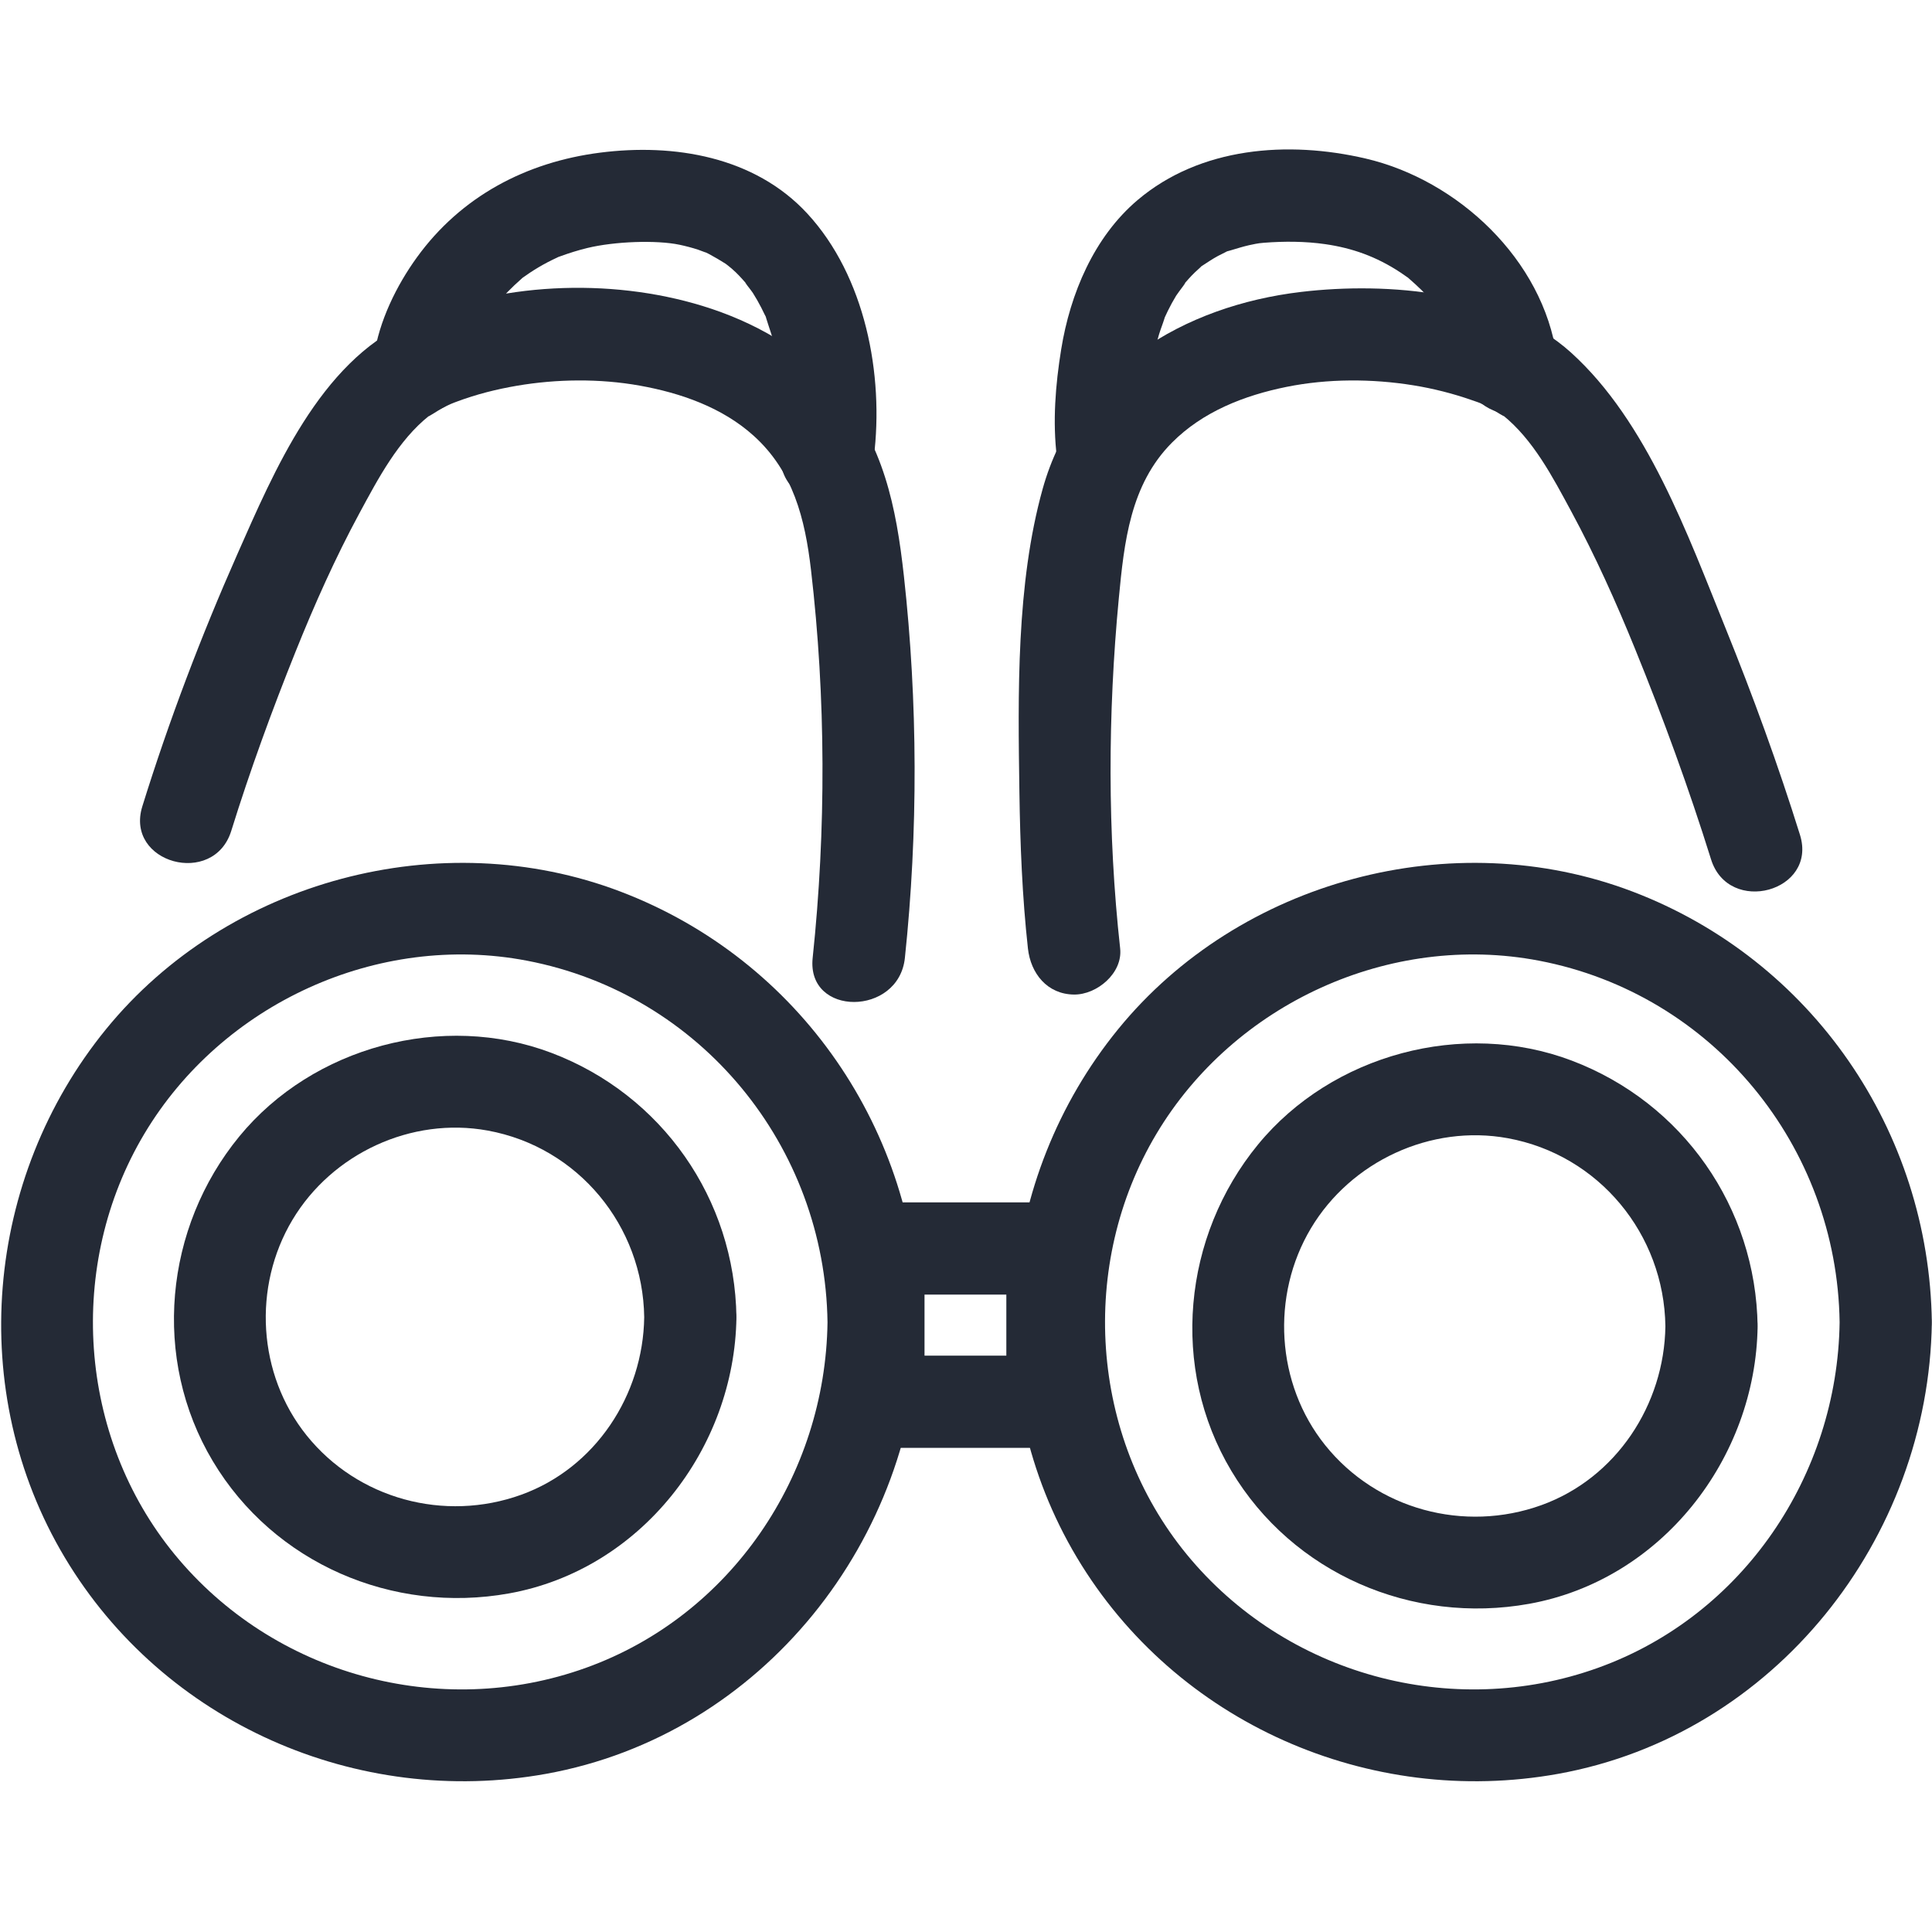
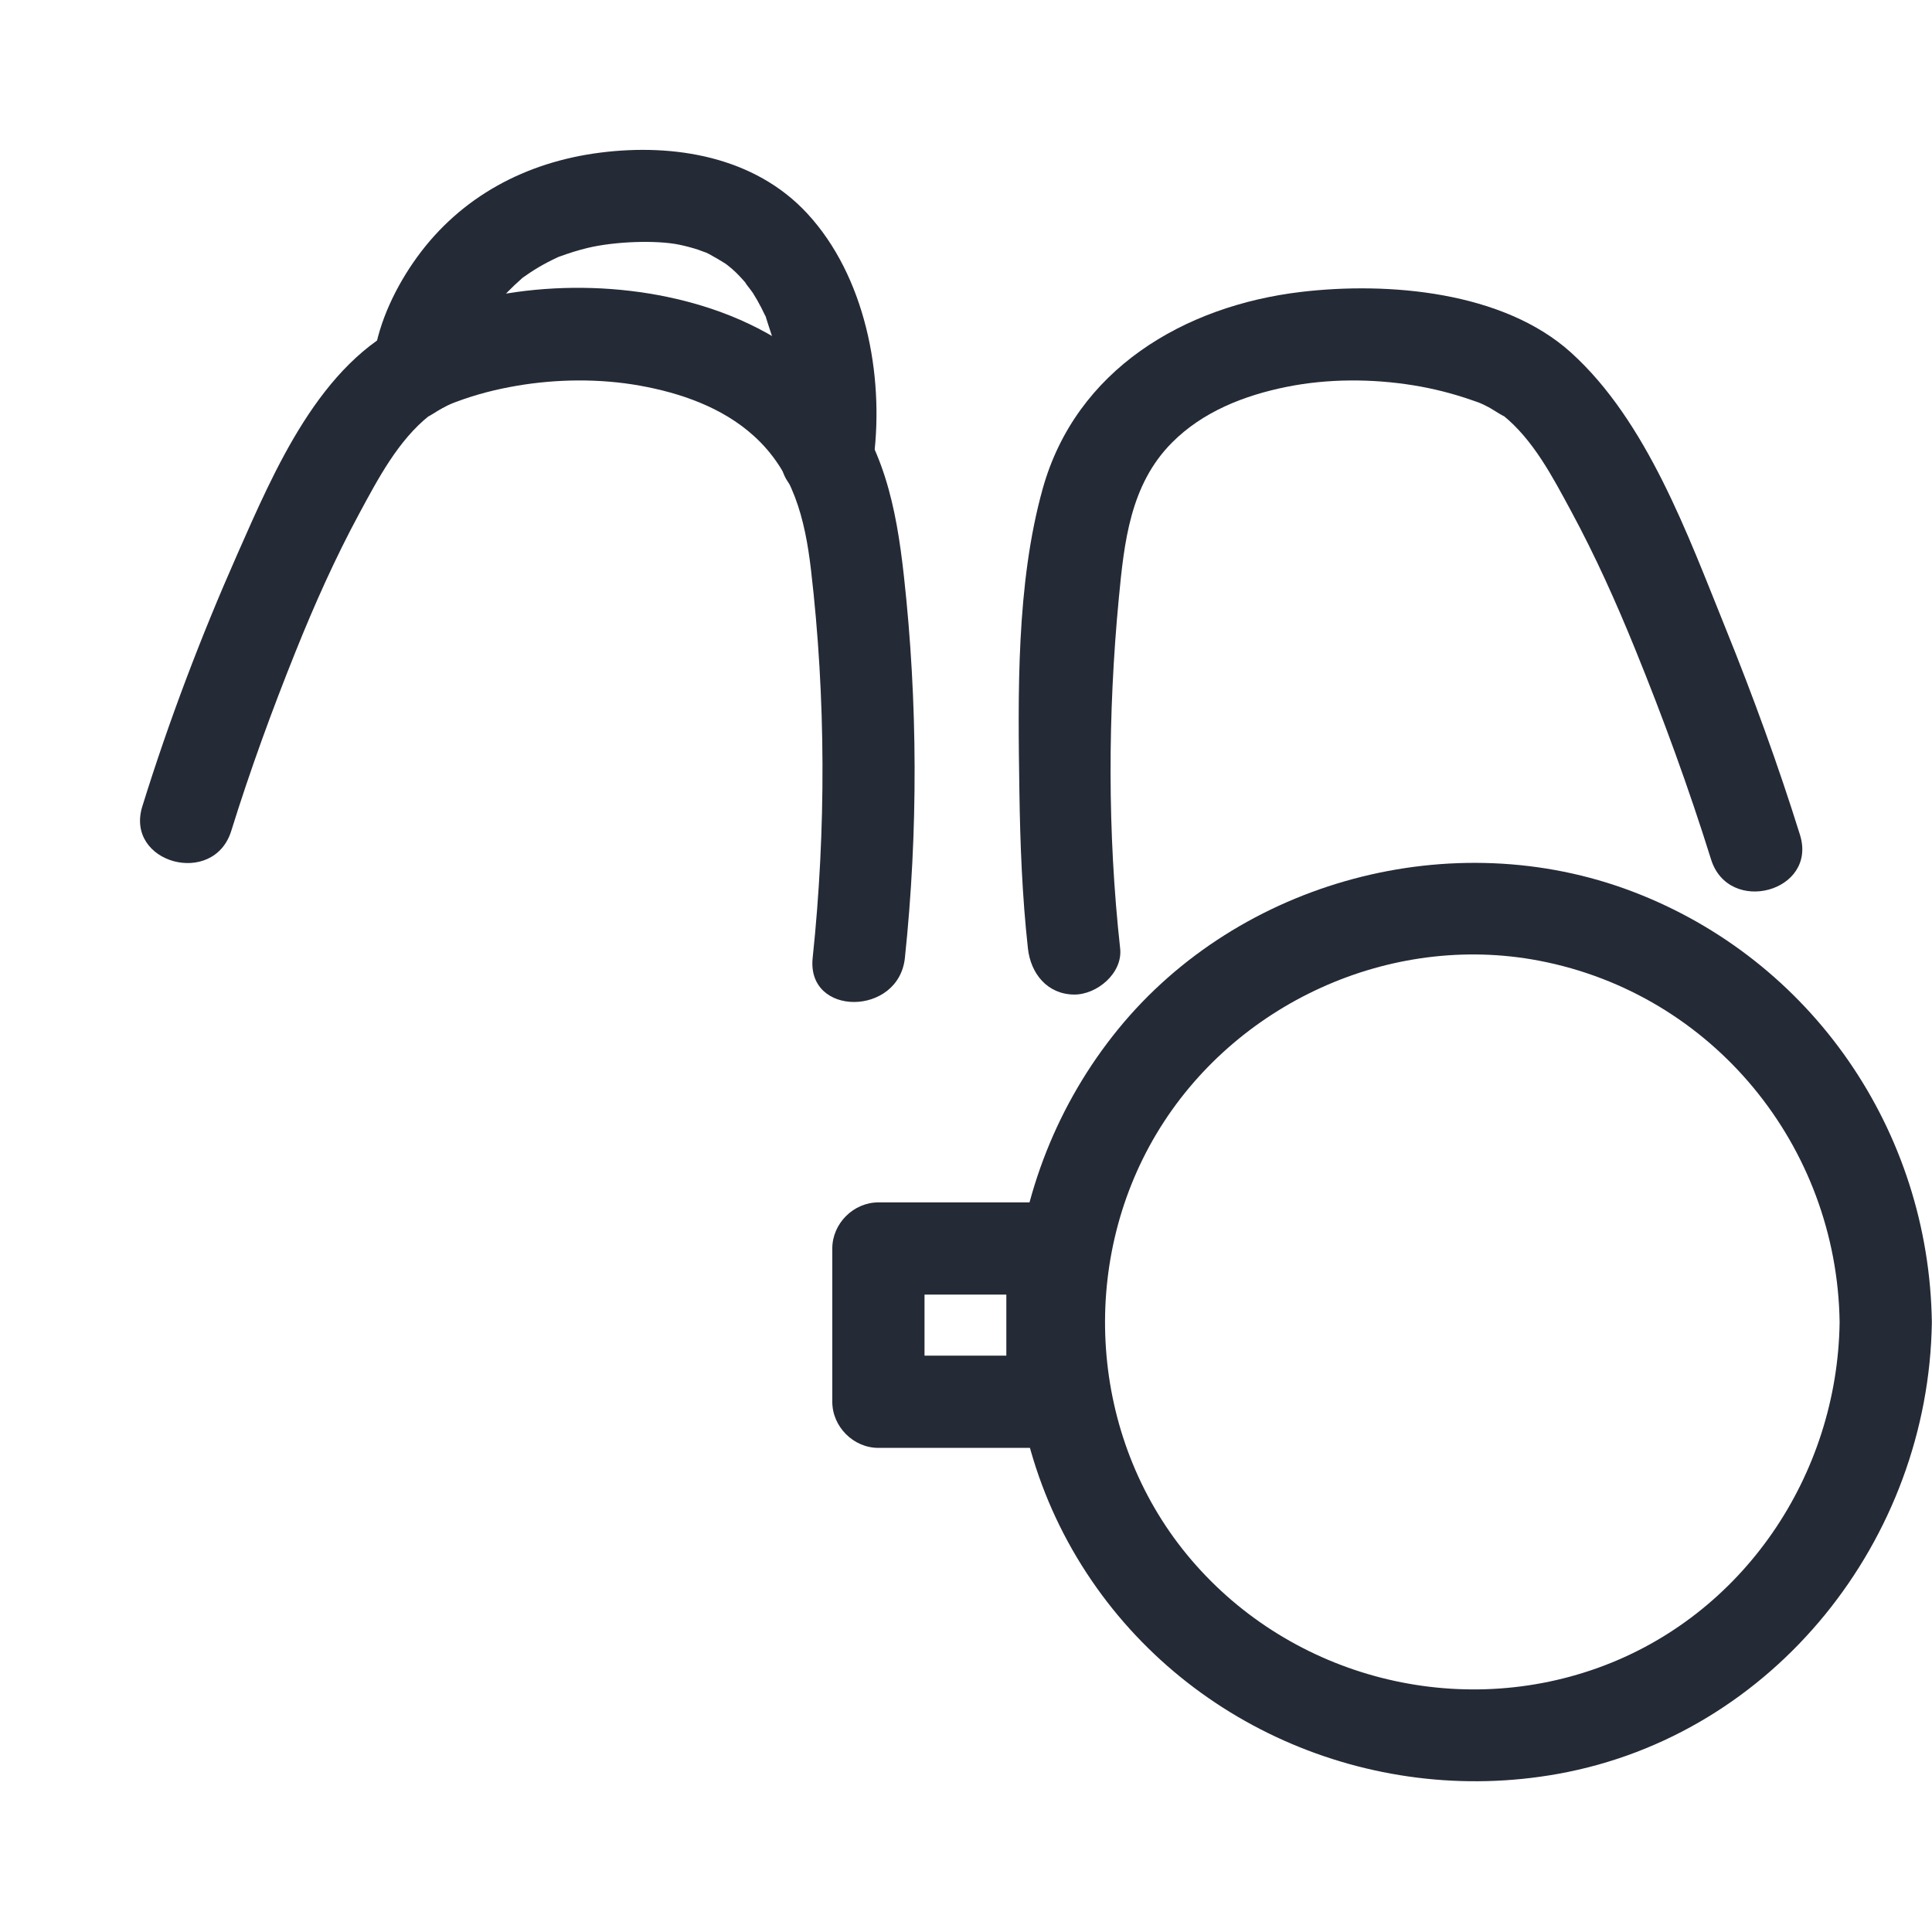
<svg xmlns="http://www.w3.org/2000/svg" xmlns:ns1="http://www.serif.com/" width="100%" height="100%" viewBox="0 0 1182 1182" version="1.1" xml:space="preserve" style="fill-rule:evenodd;clip-rule:evenodd;stroke-linejoin:round;stroke-miterlimit:2;">
  <g transform="matrix(1,0,0,1,-6643,0)">
    <g id="binoculares" transform="matrix(4.167,0,0,4.167,6643.71,0)">
      <rect x="0" y="0" width="283.465" height="283.465" style="fill:none;" />
      <g id="Capa-1" ns1:id="Capa 1">
        <g transform="matrix(1,0,0,1,94.413,192.16)">
-           <path d="M0,1.236C-0.157,12.655 -7.155,23.369 -18.065,27.303C-29.316,31.36 -42.064,27.938 -49.58,18.568C-56.764,9.611 -57.513,-3.242 -51.649,-13.055C-45.831,-22.792 -34.194,-28.22 -22.976,-26.171C-9.691,-23.745 -0.184,-12.179 0,1.236C0.12,9.942 13.661,9.967 13.541,1.236C13.303,-16.125 2.622,-31.413 -13.605,-37.571C-29.544,-43.619 -48.634,-38.479 -59.438,-25.321C-70.448,-11.912 -72.325,7.327 -63.342,22.361C-54.367,37.381 -36.91,44.855 -19.838,41.784C-0.492,38.302 13.276,20.542 13.541,1.236C13.66,-7.48 0.12,-7.485 0,1.236" style="fill:rgb(36,42,54);fill-rule:nonzero;" />
-         </g>
+           </g>
        <g transform="matrix(1,0,0,1,244.343,193.481)">
-           <path d="M0,1.242C-0.158,12.749 -7.211,23.54 -18.203,27.504C-29.535,31.591 -42.375,28.142 -49.946,18.707C-57.187,9.683 -57.942,-3.269 -52.035,-13.155C-46.171,-22.966 -34.446,-28.434 -23.143,-26.369C-9.761,-23.924 -0.185,-12.271 0,1.242C0.119,9.948 13.661,9.973 13.541,1.242C13.301,-16.204 2.569,-31.569 -13.738,-37.758C-29.76,-43.838 -48.947,-38.673 -59.806,-25.446C-70.87,-11.97 -72.754,7.365 -63.727,22.473C-54.708,37.566 -37.164,45.08 -20.008,41.993C-0.563,38.494 13.274,20.647 13.541,1.242C13.66,-7.474 0.12,-7.479 0,1.242" style="fill:rgb(36,42,54);fill-rule:nonzero;" />
-         </g>
+           </g>
        <g transform="matrix(1,0,0,1,121.326,192.133)">
-           <path d="M0,2.01C-0.308,24.44 -14.153,45.086 -35.501,52.749C-56.986,60.461 -81.378,53.735 -95.855,36.085C-110.088,18.732 -111.769,-6.48 -100.293,-25.684C-88.894,-44.76 -66.047,-55.278 -44.129,-51.084C-18.588,-46.196 -0.355,-23.835 0,2.01C0.119,10.716 13.661,10.741 13.541,2.01C13.155,-26.089 -4.057,-51.195 -30.39,-61.228C-56.775,-71.282 -88.093,-62.905 -105.929,-41.025C-123.745,-19.169 -126.548,12.167 -111.985,36.538C-97.469,60.831 -69.043,73.292 -41.34,68.307C-9.571,62.59 13.104,33.819 13.541,2.01C13.66,-6.706 0.12,-6.71 0,2.01" style="fill:rgb(36,42,54);fill-rule:nonzero;" />
-         </g>
+           </g>
        <g transform="matrix(1,0,0,1,269.923,192.133)">
          <path d="M0,2.01C-0.308,24.44 -14.153,45.086 -35.501,52.749C-56.986,60.461 -81.378,53.735 -95.855,36.085C-110.088,18.732 -111.769,-6.48 -100.293,-25.684C-88.894,-44.76 -66.047,-55.278 -44.129,-51.084C-18.588,-46.196 -0.355,-23.835 0,2.01C0.12,10.716 13.661,10.741 13.541,2.01C13.155,-26.089 -4.057,-51.195 -30.39,-61.228C-56.775,-71.282 -88.093,-62.905 -105.929,-41.025C-123.745,-19.169 -126.548,12.167 -111.985,36.538C-97.469,60.831 -69.043,73.292 -41.34,68.307C-9.571,62.59 13.104,33.819 13.541,2.01C13.66,-6.706 0.12,-6.71 0,2.01" style="fill:rgb(36,42,54);fill-rule:nonzero;" />
        </g>
        <g transform="matrix(1,0,0,1,154.35,190.24)">
          <path d="M0,8.799L-25.553,8.799L-18.782,15.569L-18.782,-6.934L-25.553,-0.164L0,-0.164L-6.77,-6.934L-6.77,15.569C-6.77,19.111 -3.656,22.504 0,22.34C3.668,22.176 6.77,19.365 6.77,15.569L6.77,-6.934C6.77,-10.594 3.668,-13.705 0,-13.705L-25.553,-13.705C-29.213,-13.705 -32.323,-10.603 -32.323,-6.934L-32.323,15.569C-32.323,19.229 -29.221,22.34 -25.553,22.34L0,22.34C3.541,22.34 6.934,19.226 6.77,15.569C6.606,11.901 3.796,8.799 0,8.799" style="fill:rgb(36,42,54);fill-rule:nonzero;" />
        </g>
        <g transform="matrix(1,0,0,1,33.783,68.026)">
          <path d="M0,53.965C2.761,45.081 5.964,36.31 9.43,27.679C12.21,20.756 15.257,13.917 18.805,7.35C21.558,2.255 24.531,-3.408 29.099,-7.019C28.432,-6.492 30.534,-7.863 30.923,-8.069C32.132,-8.712 32.565,-8.853 33.189,-9.086C36.004,-10.14 38.961,-10.881 41.921,-11.387C47.782,-12.388 54.093,-12.46 59.962,-11.41C65.989,-10.331 72.092,-8.209 76.704,-4.044C82.507,1.197 84.239,8.125 85.117,15.646C87.307,34.407 87.346,53.819 85.362,72.618C84.449,81.274 97.996,81.21 98.903,72.618C100.856,54.107 100.803,35.04 98.759,16.557C97.634,6.381 95.761,-2.895 88.934,-10.865C83.817,-16.839 76.66,-20.814 69.211,-23.102C55.506,-27.309 39.044,-26.573 25.939,-20.645C13.013,-14.797 6.296,1.131 0.904,13.316C-4.43,25.37 -9.144,37.773 -13.057,50.365C-15.649,58.706 -2.582,62.273 0,53.965" style="fill:rgb(36,42,54);fill-rule:nonzero;" />
        </g>
        <g transform="matrix(1,0,0,1,264.103,64.84)">
          <path d="M0,57.731C-3.207,47.461 -6.91,37.315 -10.946,27.344C-16.439,13.776 -22.445,-2.976 -33.606,-13.067C-43.595,-22.098 -60.513,-23.485 -73.238,-21.981C-90.438,-19.947 -106.307,-10.575 -111.189,6.937C-115.083,20.906 -114.814,37.064 -114.604,51.46C-114.493,59.108 -114.191,66.802 -113.353,74.411C-112.95,78.074 -110.53,81.14 -106.583,81.181C-103.231,81.216 -99.412,78.043 -99.812,74.411C-101.682,57.439 -101.628,39.986 -100.009,23.011C-99.222,14.75 -98.335,6.324 -92.219,0.162C-87.676,-4.414 -81.588,-6.785 -75.367,-8.041C-69.335,-9.259 -62.831,-9.248 -56.766,-8.269C-53.839,-7.796 -50.939,-7.061 -48.142,-6.08C-47.021,-5.687 -47,-5.723 -45.706,-5.052C-45.244,-4.812 -42.81,-3.231 -43.672,-3.92C-39.174,-0.324 -36.323,5.171 -33.575,10.256C-30.05,16.781 -27.002,23.57 -24.21,30.437C-20.089,40.569 -16.319,50.887 -13.057,61.331C-10.468,69.621 2.608,66.082 0,57.731" style="fill:rgb(36,42,54);fill-rule:nonzero;" />
        </g>
        <g transform="matrix(1,0,0,1,67.794,39.056)">
          <path d="M0,16.871C0.139,15.89 0.398,14.919 0.675,13.971C0.966,12.975 1.361,12.023 1.69,11.042C2.026,10.039 1.465,11.585 1.43,11.654C1.604,11.311 1.741,10.949 1.913,10.604C2.251,9.926 2.593,9.253 2.969,8.594C3.336,7.951 3.725,7.321 4.136,6.706C4.351,6.385 4.59,6.077 4.798,5.753C5.641,4.443 4.112,6.56 4.764,5.79C5.941,4.4 7.179,3.126 8.547,1.924C9.909,0.728 7.409,2.685 8.925,1.616C9.238,1.396 9.549,1.176 9.867,0.965C10.695,0.417 11.551,-0.088 12.429,-0.549C12.889,-0.791 13.356,-1.016 13.827,-1.235C14.92,-1.745 12.338,-0.709 14.296,-1.426C15.596,-1.902 16.911,-2.315 18.256,-2.642C22.276,-3.62 28.431,-3.833 31.811,-3.12C32.736,-2.924 33.651,-2.685 34.549,-2.391C34.733,-2.331 36.583,-1.603 35.15,-2.224C35.494,-2.075 35.854,-1.913 36.186,-1.733C37.002,-1.291 37.789,-0.827 38.573,-0.332C38.848,-0.159 40.108,0.972 38.912,-0.106C39.302,0.245 39.704,0.579 40.082,0.944C40.705,1.544 41.256,2.191 41.831,2.835C40.704,1.574 42.329,3.57 42.558,3.931C43.008,4.639 43.422,5.369 43.806,6.115C43.959,6.412 44.098,6.715 44.248,7.014C45.098,8.708 44.209,6.621 44.536,7.688C44.991,9.175 45.533,10.612 45.904,12.128C46.092,12.897 46.258,13.672 46.405,14.45C46.533,15.129 46.835,17.512 46.624,15.592C47.08,19.731 47.303,23.983 46.784,28.132C46.329,31.767 50.221,34.903 53.555,34.903C57.591,34.903 59.869,31.778 60.325,28.132C61.852,15.927 59.06,1.491 50.561,-7.706C42.825,-16.076 30.997,-18.032 20.139,-16.644C9.269,-15.255 -0.279,-10.213 -6.753,-1.272C-9.761,2.88 -12.33,8.13 -13.057,13.271C-13.568,16.887 -12.172,20.544 -8.328,21.6C-5.157,22.471 -0.515,20.515 0,16.871" style="fill:rgb(36,42,54);fill-rule:nonzero;" />
        </g>
        <g transform="matrix(1,0,0,1,228.392,42.251)">
-           <path d="M0,10.076C-2.009,-4.137 -14.524,-15.823 -28.067,-18.977C-39.464,-21.632 -52.341,-20.676 -61.544,-12.876C-67.954,-7.442 -71.438,0.889 -72.756,9.027C-73.599,14.227 -74.04,19.682 -73.382,24.937C-72.928,28.565 -70.595,31.708 -66.612,31.708C-63.306,31.708 -59.384,28.59 -59.841,24.937C-60.261,21.586 -60.2,18.125 -59.926,14.768C-59.867,14.049 -59.784,13.334 -59.708,12.617C-59.602,11.622 -60.029,14.372 -59.735,12.854C-59.662,12.476 -59.614,12.093 -59.546,11.715C-59.252,10.065 -58.873,8.429 -58.386,6.825C-58.147,6.039 -57.833,5.277 -57.593,4.493C-57.107,2.907 -58.262,5.76 -57.514,4.272C-57.364,3.975 -57.235,3.666 -57.088,3.368C-56.718,2.617 -56.317,1.88 -55.882,1.165C-55.605,0.711 -53.777,-1.602 -54.888,-0.36C-54.313,-1.003 -53.762,-1.652 -53.139,-2.252C-52.887,-2.494 -52.625,-2.721 -52.369,-2.959C-51.114,-4.128 -53.539,-2.28 -52.074,-3.219C-51.301,-3.714 -50.555,-4.232 -49.744,-4.668C-49.41,-4.847 -49.071,-5.014 -48.731,-5.179C-47.64,-5.709 -49.487,-5.024 -47.893,-5.489C-46.991,-5.751 -46.105,-6.043 -45.187,-6.248C-44.542,-6.392 -43.89,-6.52 -43.236,-6.611C-44.318,-6.46 -43.134,-6.598 -42.962,-6.611C-39.998,-6.839 -36.925,-6.828 -33.977,-6.402C-30.065,-5.836 -26.492,-4.593 -22.925,-2.23C-22.606,-2.019 -22.295,-1.799 -21.982,-1.579C-20.467,-0.511 -22.966,-2.467 -21.604,-1.271C-21.005,-0.745 -20.411,-0.217 -19.846,0.348C-19.247,0.947 -18.699,1.585 -18.134,2.215C-17.855,2.527 -17.196,3.484 -18.136,2.176C-17.863,2.556 -17.584,2.932 -17.321,3.32C-16.356,4.742 -15.582,6.238 -14.802,7.763C-14.686,7.99 -14.602,8.232 -14.487,8.458C-15.462,6.547 -14.676,7.984 -14.498,8.489C-14.323,8.984 -14.139,9.475 -13.978,9.976C-13.591,11.178 -13.234,12.421 -13.057,13.676C-12.545,17.3 -7.93,19.284 -4.729,18.404C-0.832,17.333 0.514,13.711 0,10.076" style="fill:rgb(36,42,54);fill-rule:nonzero;" />
-         </g>
+           </g>
      </g>
    </g>
  </g>
</svg>